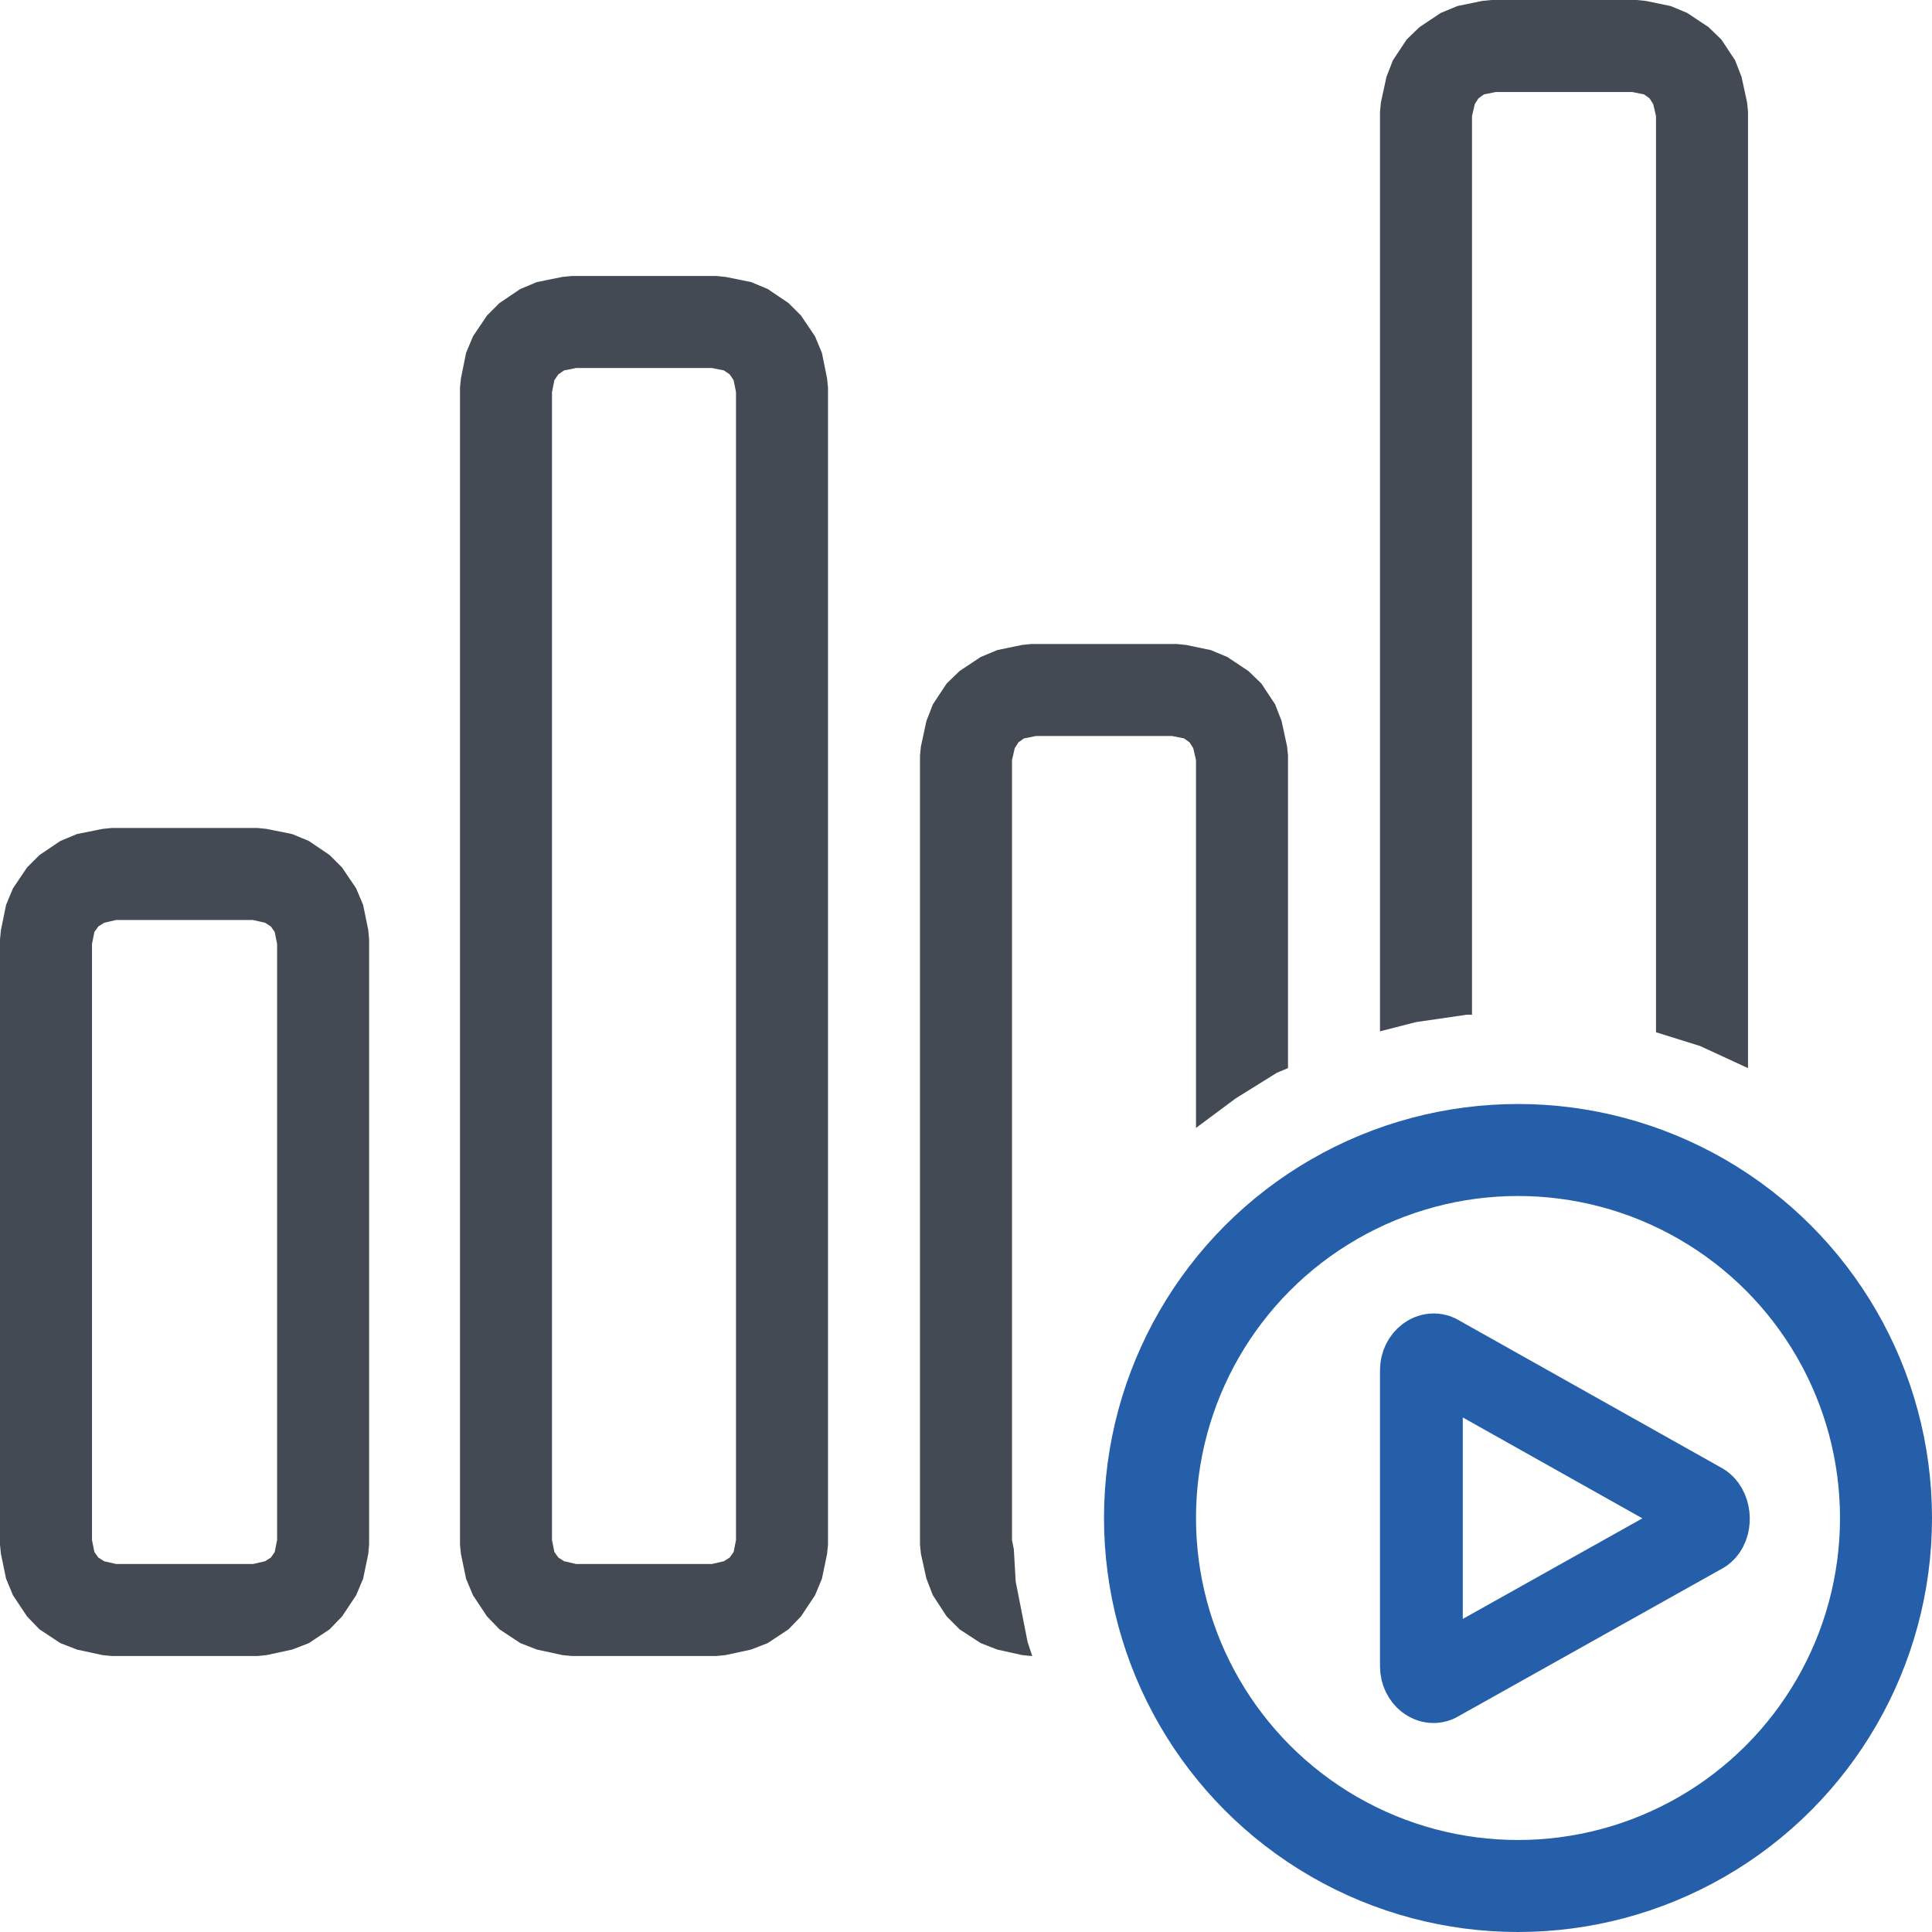
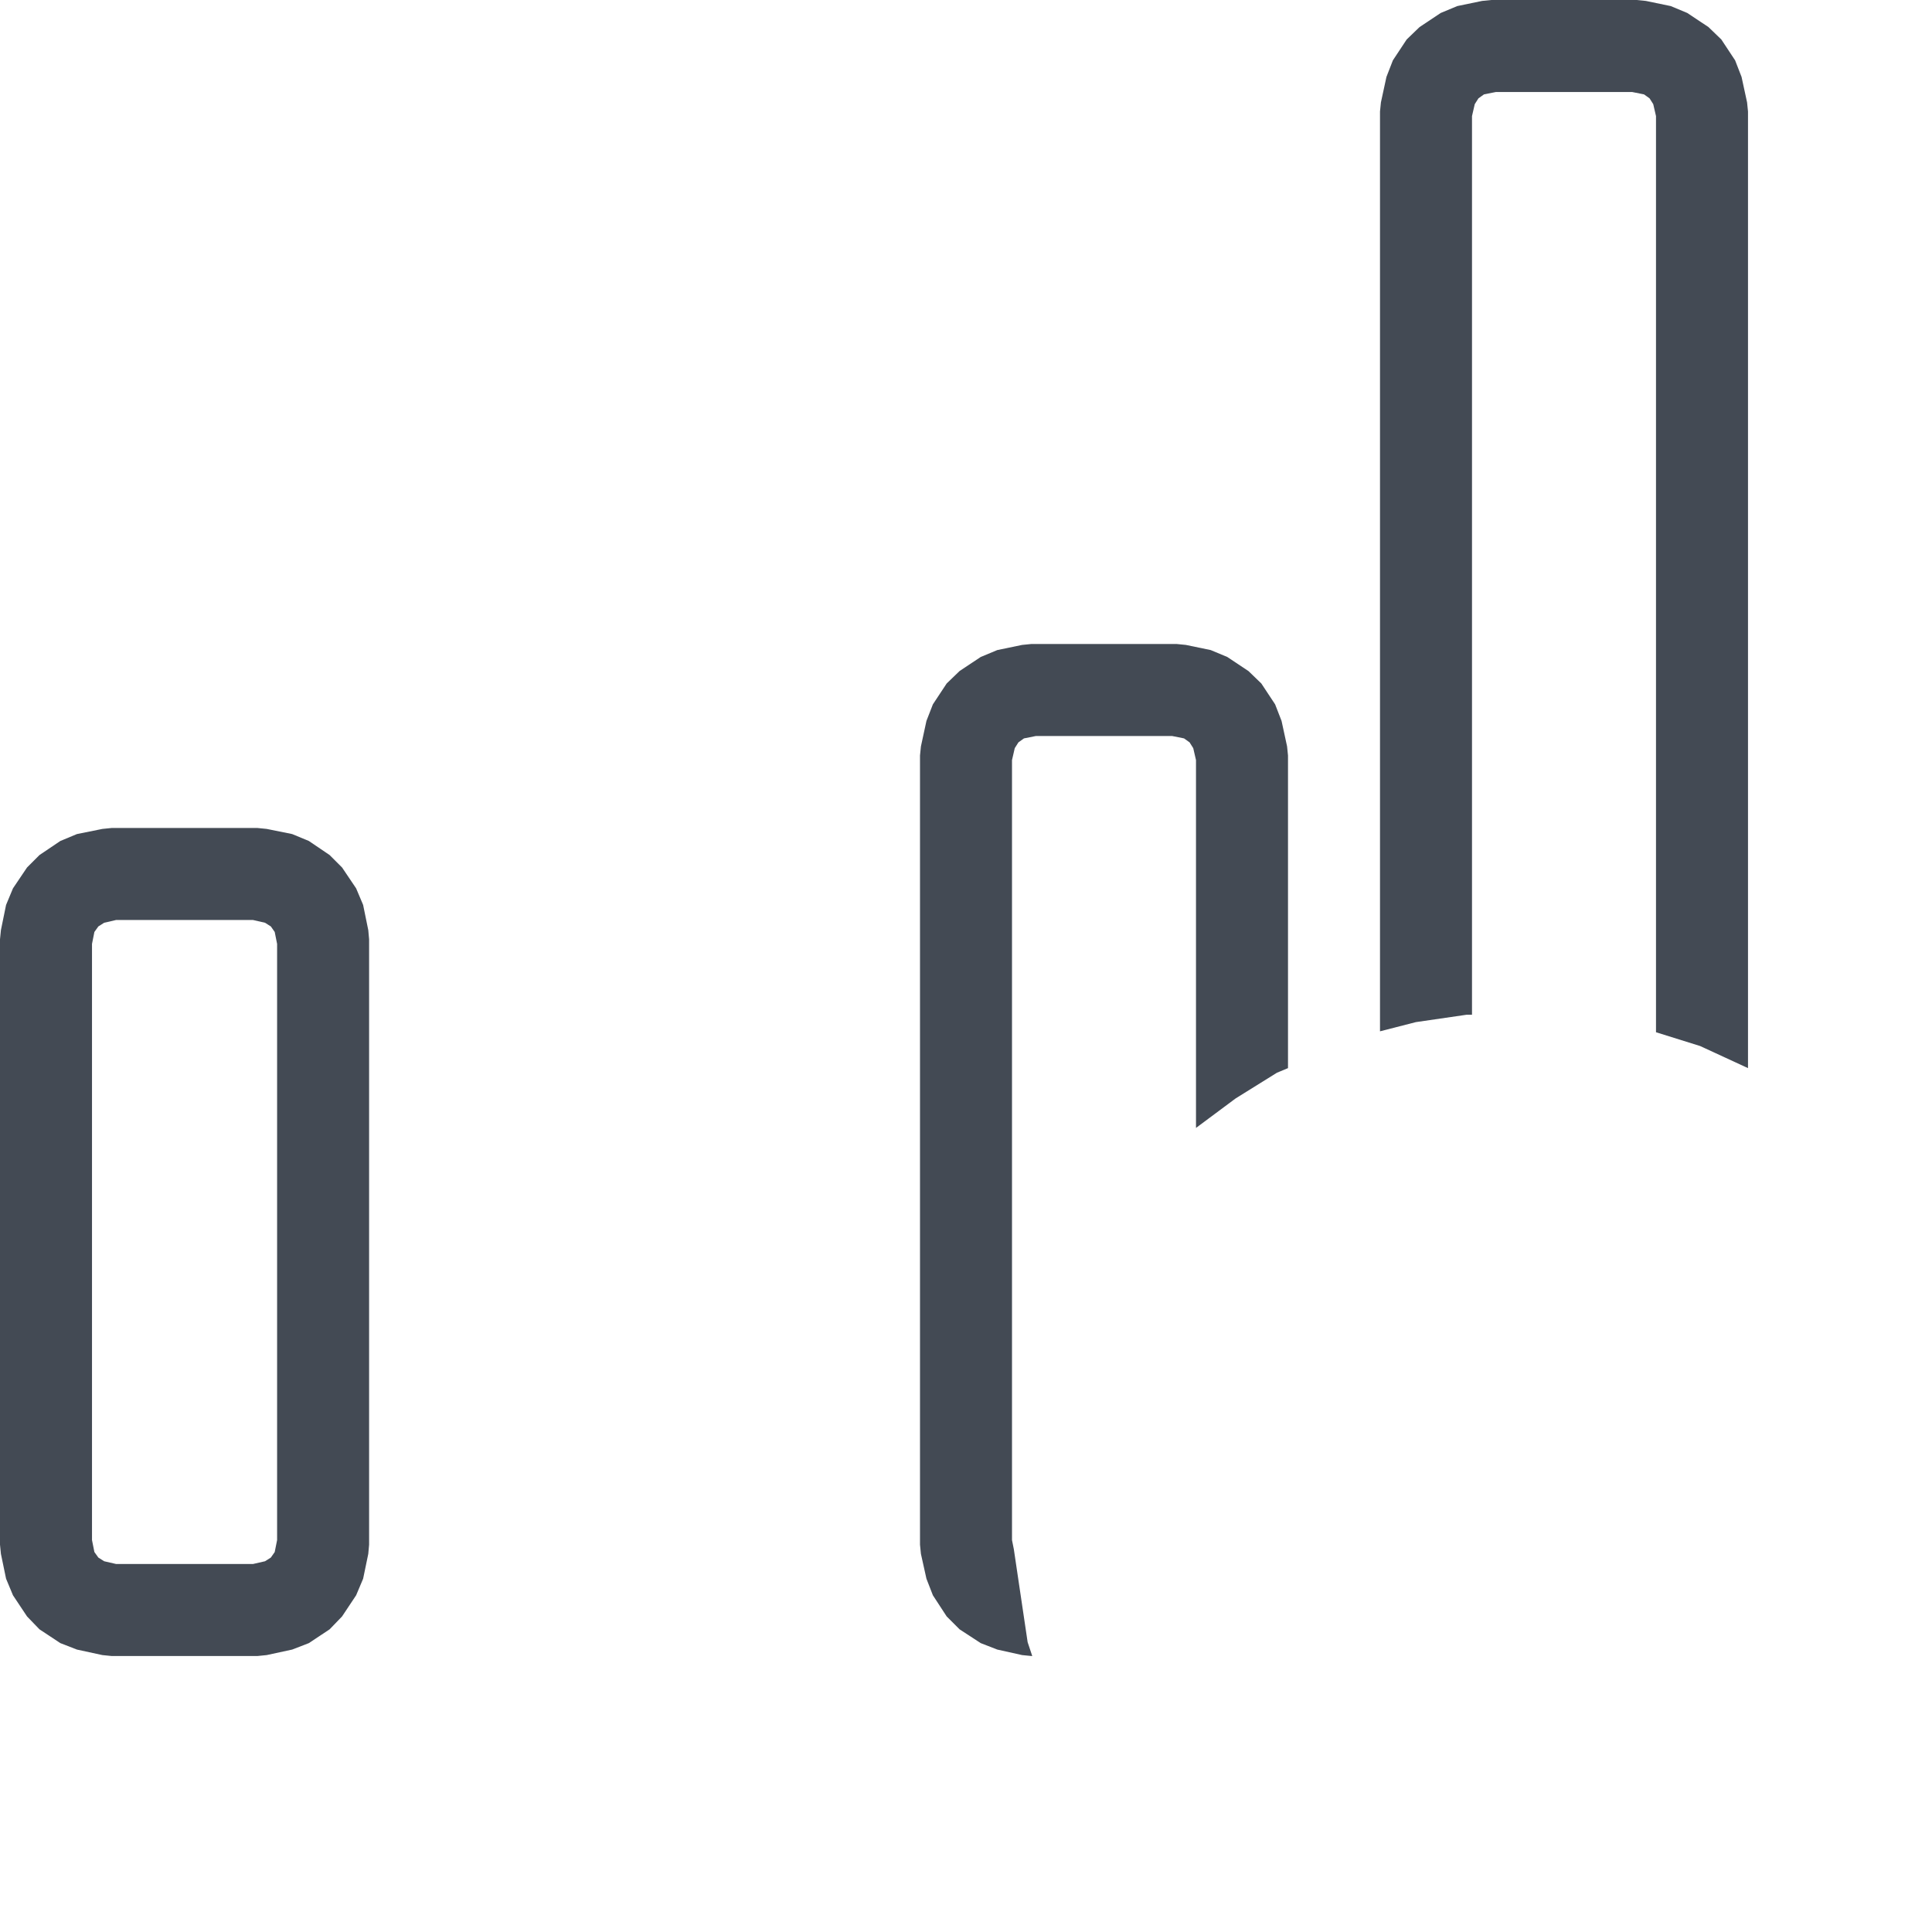
<svg xmlns="http://www.w3.org/2000/svg" version="1.1" id="Layer_1" x="0px" y="0px" width="21px" height="21px" viewBox="0 0 21 21" enable-background="new 0 0 21 21" xml:space="preserve">
  <g id="main">
    <g id="icon">
      <path d="M1.113,9.01L0.836,9.066L0.656,9.141L0.429,9.294L0.294,9.429L0.141,9.656L0.066,9.836L0.01,10.11L0,10.21L0,16.79L0.01,16.89L0.066,17.16L0.141,17.34L0.294,17.57L0.429,17.71L0.656,17.86L0.836,17.93L1.113,17.99L1.212,18L2.8,18L2.899,17.99L3.176,17.93L3.357,17.86L3.583,17.71L3.718,17.57L3.871,17.34L3.947,17.16L4.003,16.89L4.012,16.79L4.012,10.21L4.003,10.11L3.947,9.836L3.871,9.656L3.718,9.429L3.583,9.294L3.357,9.141L3.176,9.066L2.899,9.01L2.8,9L1.212,9zM2.75,10L2.881,10.03L2.944,10.07L2.986,10.13L3.012,10.26L3.012,16.74L2.986,16.87L2.944,16.93L2.881,16.97L2.75,17L1.262,17L1.132,16.97L1.069,16.93L1.026,16.87L1,16.74L1,10.26L1.026,10.13L1.069,10.07L1.132,10.03L1.262,10zz" fill="#434a54" />
-       <path d="M6.113,3.01L5.836,3.066L5.656,3.141L5.429,3.294L5.294,3.429L5.141,3.656L5.066,3.836L5.01,4.113L5,4.212L5,16.79L5.01,16.89L5.066,17.16L5.141,17.34L5.294,17.57L5.429,17.71L5.656,17.86L5.836,17.93L6.113,17.99L6.212,18L7.788,18L7.887,17.99L8.164,17.93L8.344,17.86L8.571,17.71L8.706,17.57L8.859,17.34L8.934,17.16L8.99,16.89L9,16.79L9,4.212L8.99,4.113L8.934,3.836L8.859,3.656L8.706,3.429L8.571,3.294L8.344,3.141L8.164,3.066L7.887,3.01L7.788,3L6.212,3zM7.738,4L7.868,4.026L7.931,4.069L7.974,4.132L8,4.262L8,16.74L7.974,16.87L7.931,16.93L7.868,16.97L7.738,17L6.262,17L6.132,16.97L6.069,16.93L6.026,16.87L6,16.74L6,4.262L6.026,4.132L6.069,4.069L6.132,4.026L6.262,4zz" fill="#434a54" />
-       <path d="M11.11,7.01L10.84,7.066L10.66,7.141L10.43,7.294L10.29,7.429L10.14,7.656L10.07,7.836L10.01,8.113L10,8.212L10,16.79L10.01,16.89L10.07,17.16L10.14,17.34L10.29,17.57L10.43,17.71L10.66,17.86L10.84,17.93L11.11,17.99L11.21,18L11.22,18L11.17,17.85L11.04,17.19L11.02,16.84L11,16.74L11,16.5L11,8.262L11.03,8.132L11.07,8.069L11.13,8.026L11.26,8L12.74,8L12.87,8.026L12.93,8.069L12.97,8.132L13,8.262L13,12.26L13,12.26L13.43,11.94L13.88,11.66L14,11.61L14,8.212L13.99,8.113L13.93,7.836L13.86,7.656L13.71,7.429L13.57,7.294L13.34,7.141L13.16,7.066L12.89,7.01L12.79,7L11.21,7zz" fill="#434a54" />
+       <path d="M11.11,7.01L10.84,7.066L10.66,7.141L10.43,7.294L10.29,7.429L10.14,7.656L10.07,7.836L10.01,8.113L10,8.212L10,16.79L10.01,16.89L10.07,17.16L10.14,17.34L10.29,17.57L10.43,17.71L10.66,17.86L10.84,17.93L11.11,17.99L11.21,18L11.22,18L11.17,17.85L11.02,16.84L11,16.74L11,16.5L11,8.262L11.03,8.132L11.07,8.069L11.13,8.026L11.26,8L12.74,8L12.87,8.026L12.93,8.069L12.97,8.132L13,8.262L13,12.26L13,12.26L13.43,11.94L13.88,11.66L14,11.61L14,8.212L13.99,8.113L13.93,7.836L13.86,7.656L13.71,7.429L13.57,7.294L13.34,7.141L13.16,7.066L12.89,7.01L12.79,7L11.21,7zz" fill="#434a54" />
      <path d="M16.11,0.01L15.84,0.066L15.66,0.141L15.43,0.294L15.29,0.429L15.14,0.656L15.07,0.836L15.01,1.113L15,1.212L15,11.21L15.39,11.11L15.94,11.03L16,11.03L16,1.262L16.03,1.132L16.07,1.069L16.13,1.026L16.26,1L17.74,1L17.87,1.026L17.93,1.069L17.97,1.132L18,1.262L18,11.22L18.48,11.37L19,11.61L19,1.212L18.99,1.113L18.93,0.836L18.86,0.656L18.71,0.429L18.57,0.294L18.34,0.141L18.16,0.066L17.89,0.01L17.79,0L16.21,0zz" fill="#434a54" />
    </g>
    <g id="overlay">
-       <circle cx="16.5" cy="16.5" r="4" fill="none" stroke="#255FAA" stroke-width="1" stroke-miterlimit="10" />
-       <path d="M15.45,18.112v-3.219c0,-0.124,0.113,-0.204,0.188,-0.149l2.866,1.61c0.083,0.061,0.089,0.236,0.006,0.297l-2.875,1.61C15.56,18.316,15.45,18.236,15.45,18.112z" fill="none" stroke="#255FAA" stroke-width="0.9" stroke-linecap="round" stroke-miterlimit="10" stroke-linejoin="round" />
-     </g>
+       </g>
  </g>
</svg>